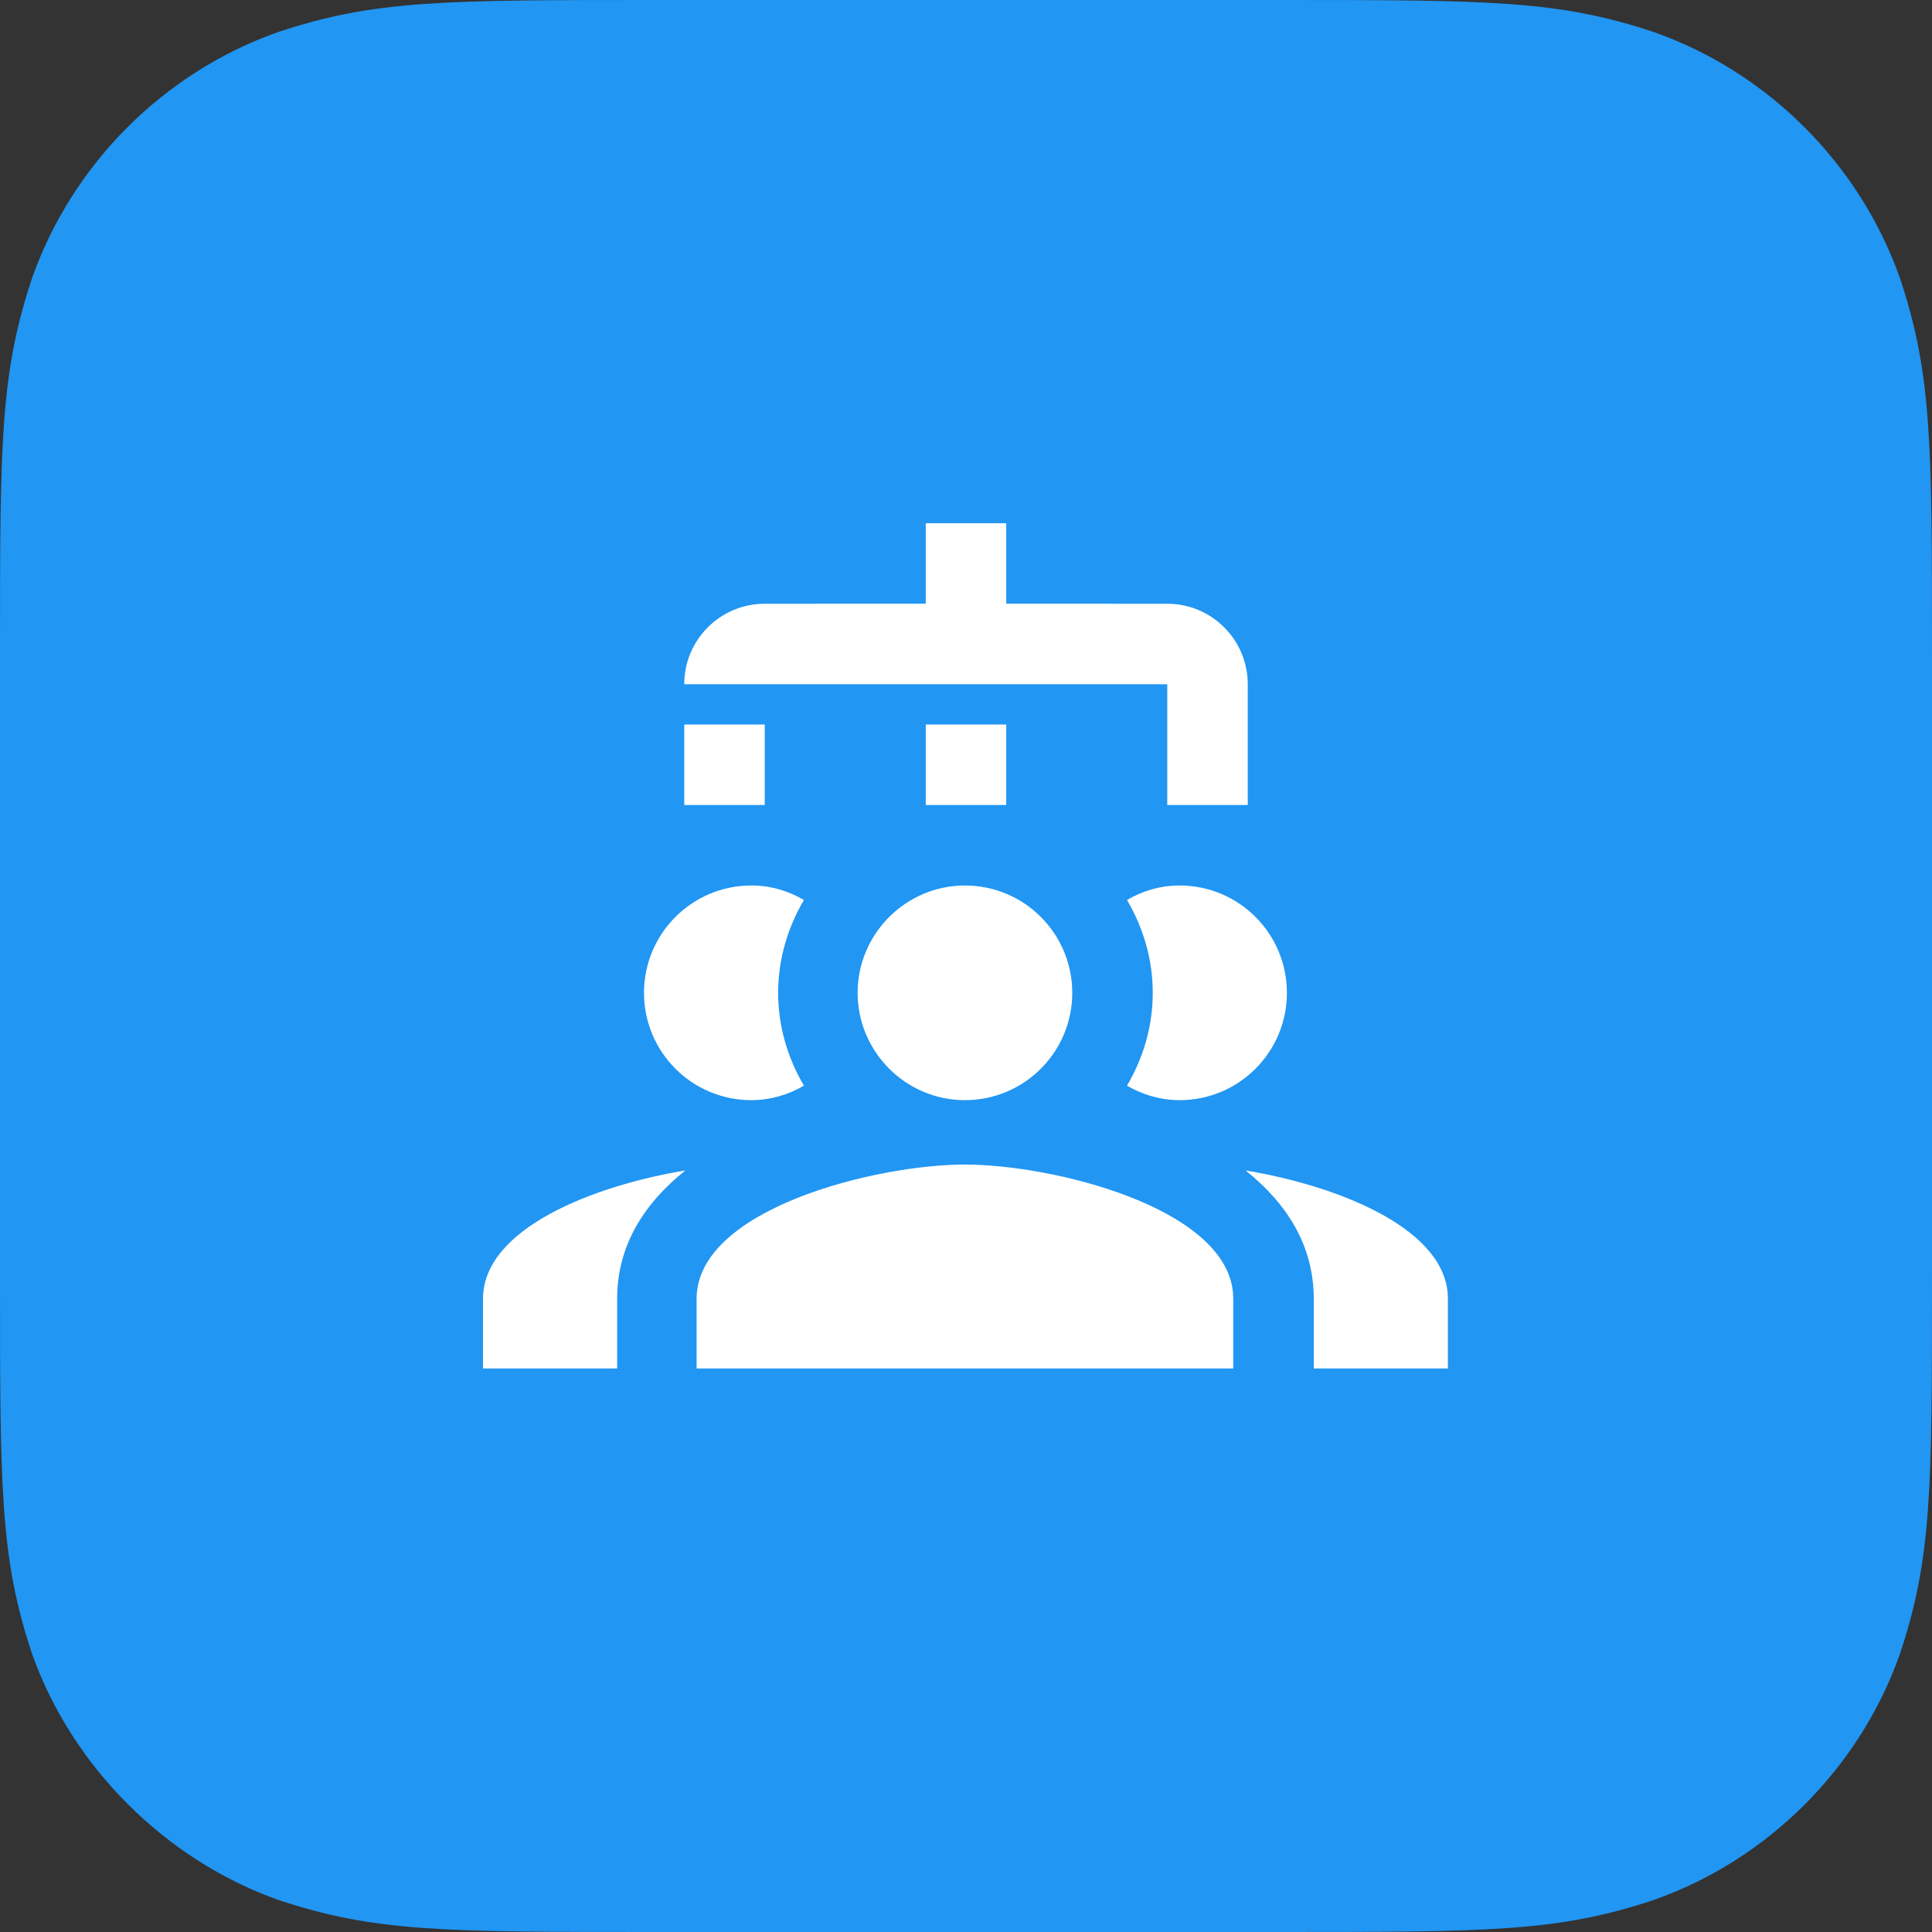
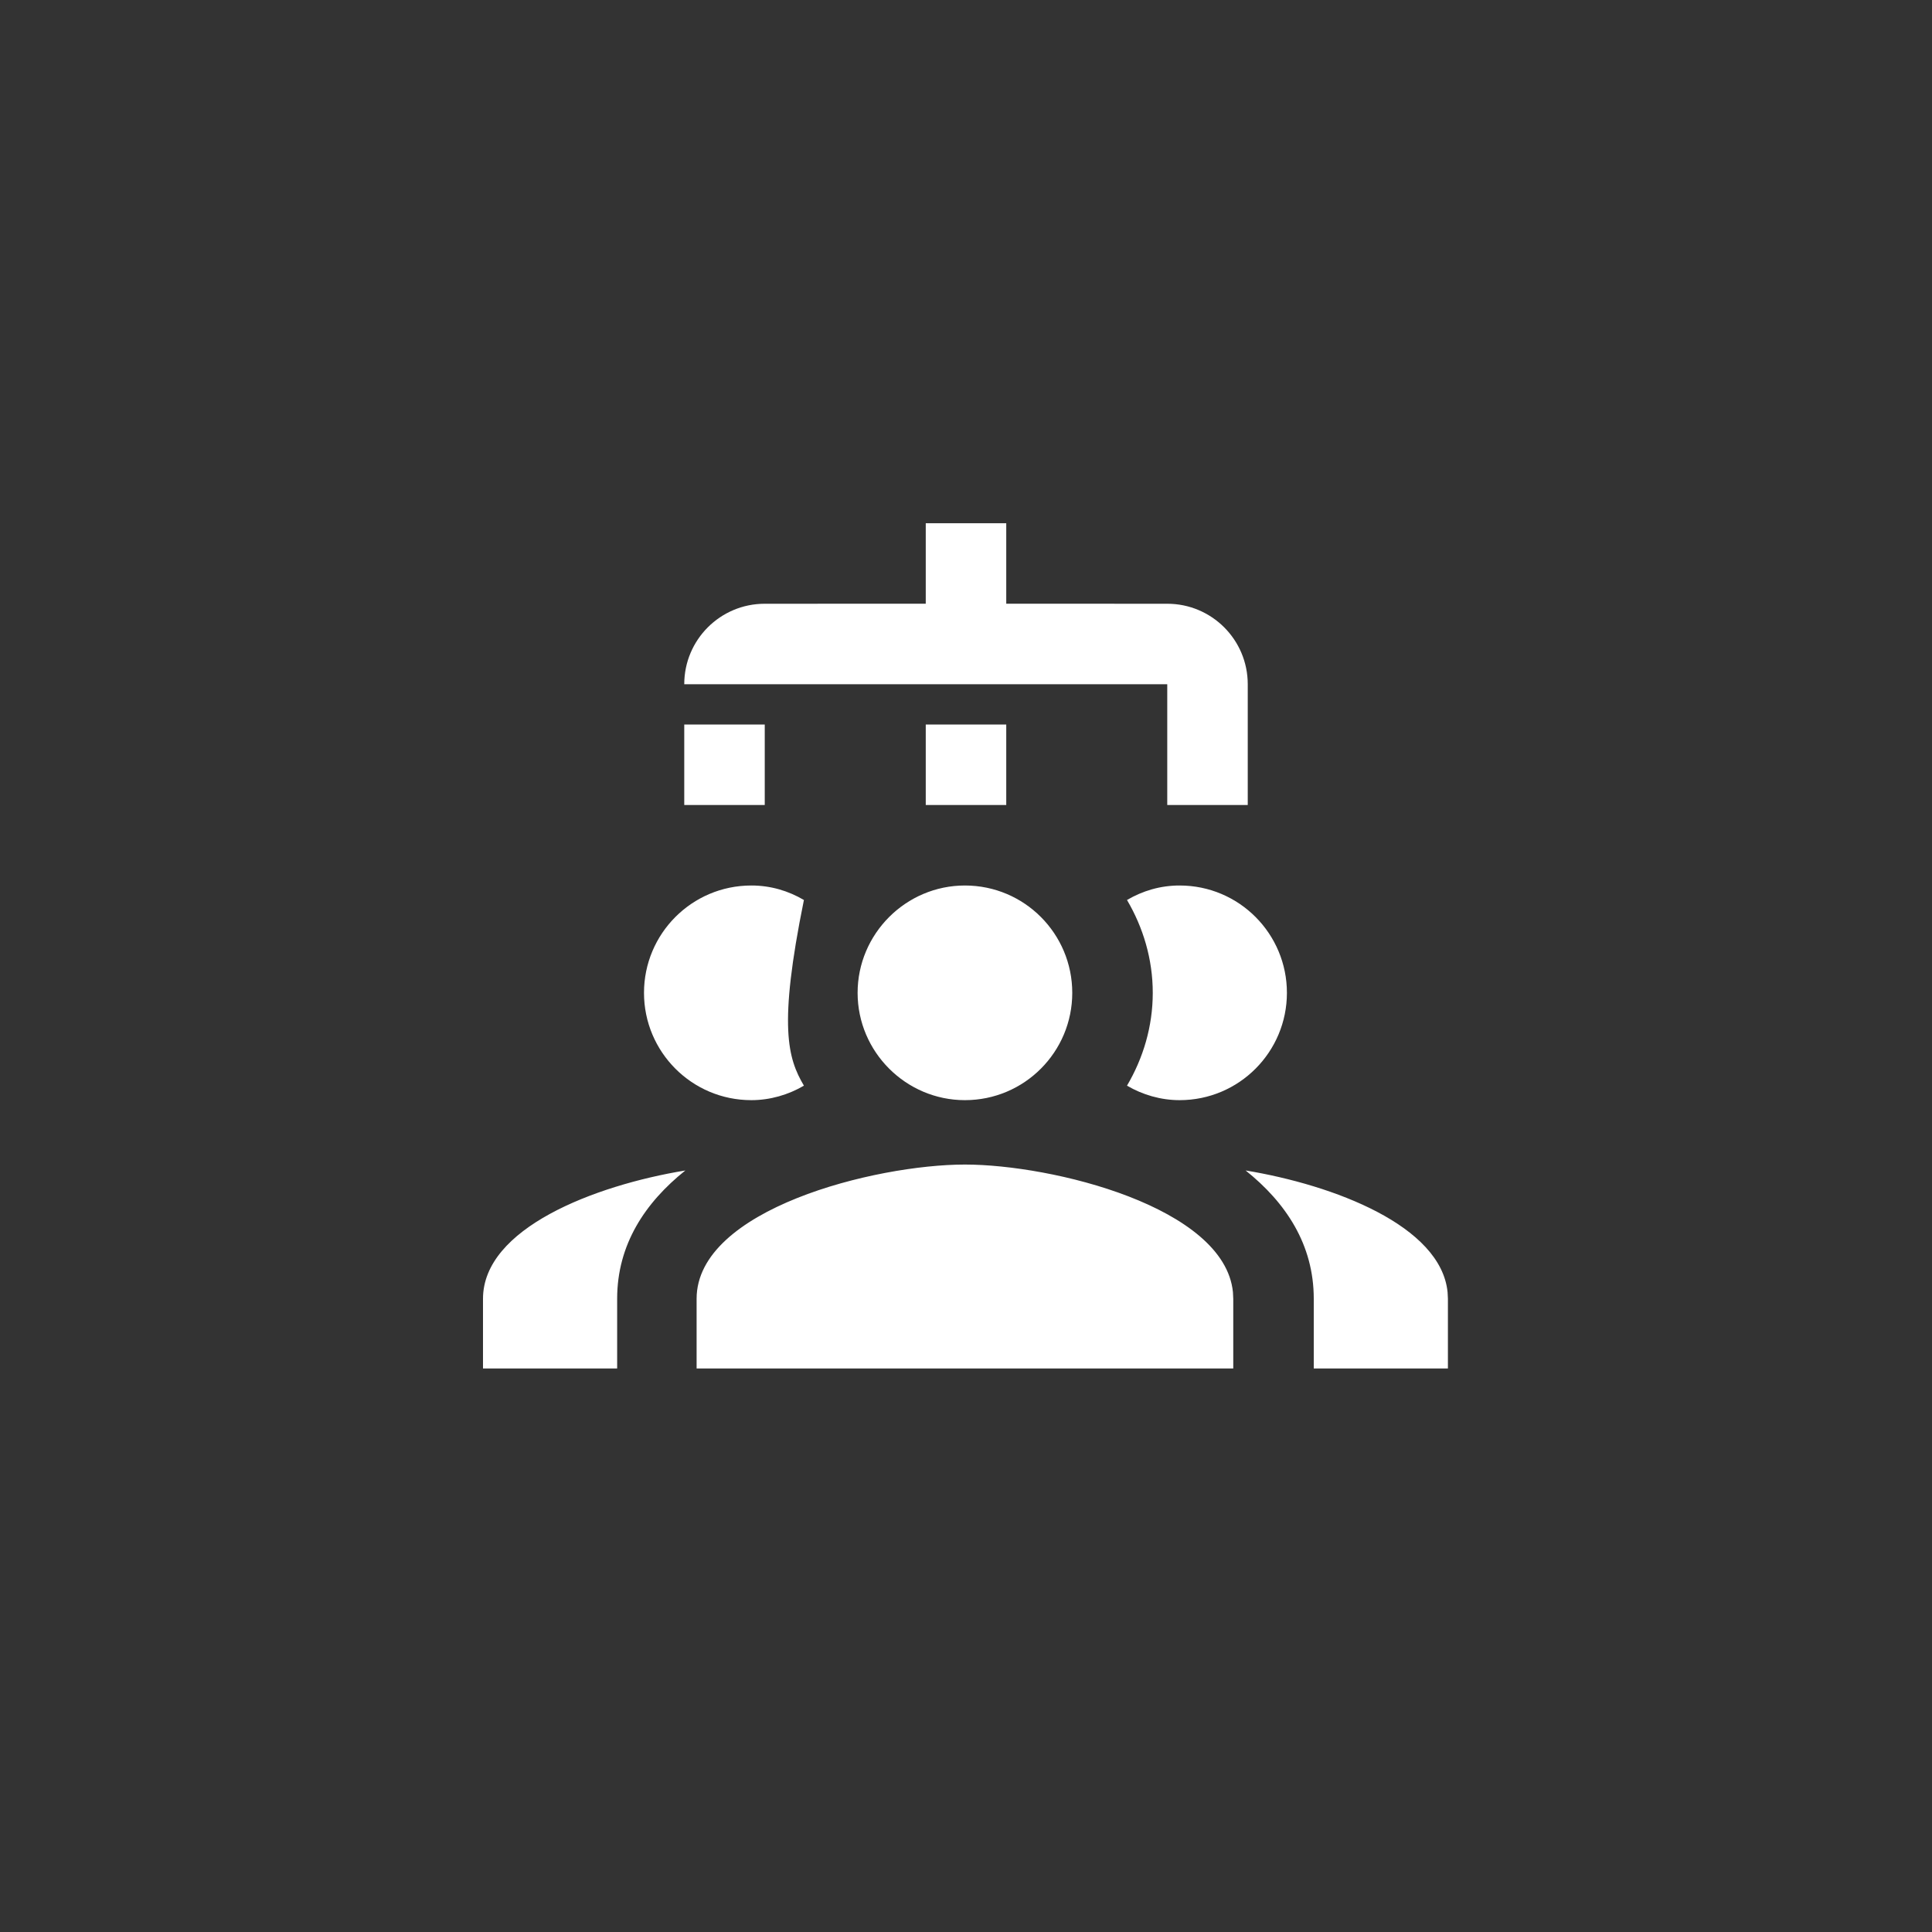
<svg xmlns="http://www.w3.org/2000/svg" width="48" height="48" viewBox="0 0 48 48">
  <rect x="0" y="0" width="48" height="48" fill="#333333" stroke="none" />
  <g fill="none" fill-rule="evenodd">
-     <path fill="#2196F3" d="M31.68,48 C37,48 38.7,48 41.1,47.2 C43.928,46.2 46.2,43.928 47.2,41.1 C48,38.7 48,37 48,31.68 L48,16.32 C48,11 48,9.3 47.2,6.9 C46.198,4.072 43.928,1.8 41.1,0.8 C38.7,0 37,0 31.68,0 L16.32,0 C11,0 9.3,0 6.9,0.8 C4.072,1.8 1.8,4.072 0.8,6.9 C0,9.3 0,11 0,16.32 L0,31.68 C0,37 0,38.7 0.8,41.1 C1.8,43.9 4.104,46.2 6.904,47.2 C9.304,48 11,48 16.32,48 L31.68,48 Z" />
-     <path fill="#FFF" fill-rule="nonzero" d="M23.973,28.933 C26.144,28.933 30.419,29.985 30.632,32.102 L30.64,32.267 L30.64,34 L17.307,34 L17.307,32.267 C17.307,30.04 21.747,28.933 23.973,28.933 Z M30.947,29.08 C33.142,29.442 35.801,30.454 35.965,32.105 L35.973,32.267 L35.973,34 L32.64,34 L32.64,32.267 C32.64,30.92 31.947,29.88 30.947,29.08 Z M17.027,29.08 C16.027,29.88 15.333,30.92 15.333,32.267 L15.333,34 L12,34 L12,32.267 C12,30.52 14.76,29.453 17.027,29.08 Z M23.973,22 C25.453,22 26.64,23.2 26.64,24.667 C26.64,26.133 25.453,27.333 23.973,27.333 C22.507,27.333 21.307,26.133 21.307,24.667 C21.307,23.2 22.507,22 23.973,22 Z M29.307,22 C30.787,22 31.973,23.2 31.973,24.667 C31.973,26.133 30.787,27.333 29.307,27.333 C28.84,27.333 28.387,27.2 28,26.973 C28.4,26.293 28.64,25.507 28.64,24.667 C28.64,23.827 28.4,23.04 28,22.36 C28.387,22.133 28.827,22 29.307,22 Z M18.667,22 C19.147,22 19.587,22.133 19.973,22.36 C19.573,23.04 19.333,23.827 19.333,24.667 C19.333,25.507 19.573,26.293 19.973,26.973 C19.587,27.2 19.133,27.333 18.667,27.333 C17.187,27.333 16,26.133 16,24.667 C16,23.2 17.187,22 18.667,22 Z M25,13 L25,14.999 L29,15 C30.105,15 31,15.895 31,17 L31,20 L29,20 L29,17 L17,17 C17,15.895 17.895,15 19,15 L23,14.999 L23,13 L25,13 Z M25,18 L25,20 L23,20 L23,18 L25,18 Z M19,18 L19,20 L17,20 L17,18 L19,18 Z" />
+     <path fill="#FFF" fill-rule="nonzero" d="M23.973,28.933 C26.144,28.933 30.419,29.985 30.632,32.102 L30.64,32.267 L30.64,34 L17.307,34 L17.307,32.267 C17.307,30.04 21.747,28.933 23.973,28.933 Z M30.947,29.08 C33.142,29.442 35.801,30.454 35.965,32.105 L35.973,32.267 L35.973,34 L32.64,34 L32.64,32.267 C32.64,30.92 31.947,29.88 30.947,29.08 Z M17.027,29.08 C16.027,29.88 15.333,30.92 15.333,32.267 L15.333,34 L12,34 L12,32.267 C12,30.52 14.76,29.453 17.027,29.08 Z M23.973,22 C25.453,22 26.64,23.2 26.64,24.667 C26.64,26.133 25.453,27.333 23.973,27.333 C22.507,27.333 21.307,26.133 21.307,24.667 C21.307,23.2 22.507,22 23.973,22 Z M29.307,22 C30.787,22 31.973,23.2 31.973,24.667 C31.973,26.133 30.787,27.333 29.307,27.333 C28.84,27.333 28.387,27.2 28,26.973 C28.4,26.293 28.64,25.507 28.64,24.667 C28.64,23.827 28.4,23.04 28,22.36 C28.387,22.133 28.827,22 29.307,22 Z M18.667,22 C19.147,22 19.587,22.133 19.973,22.36 C19.333,25.507 19.573,26.293 19.973,26.973 C19.587,27.2 19.133,27.333 18.667,27.333 C17.187,27.333 16,26.133 16,24.667 C16,23.2 17.187,22 18.667,22 Z M25,13 L25,14.999 L29,15 C30.105,15 31,15.895 31,17 L31,20 L29,20 L29,17 L17,17 C17,15.895 17.895,15 19,15 L23,14.999 L23,13 L25,13 Z M25,18 L25,20 L23,20 L23,18 L25,18 Z M19,18 L19,20 L17,20 L17,18 L19,18 Z" />
  </g>
</svg>